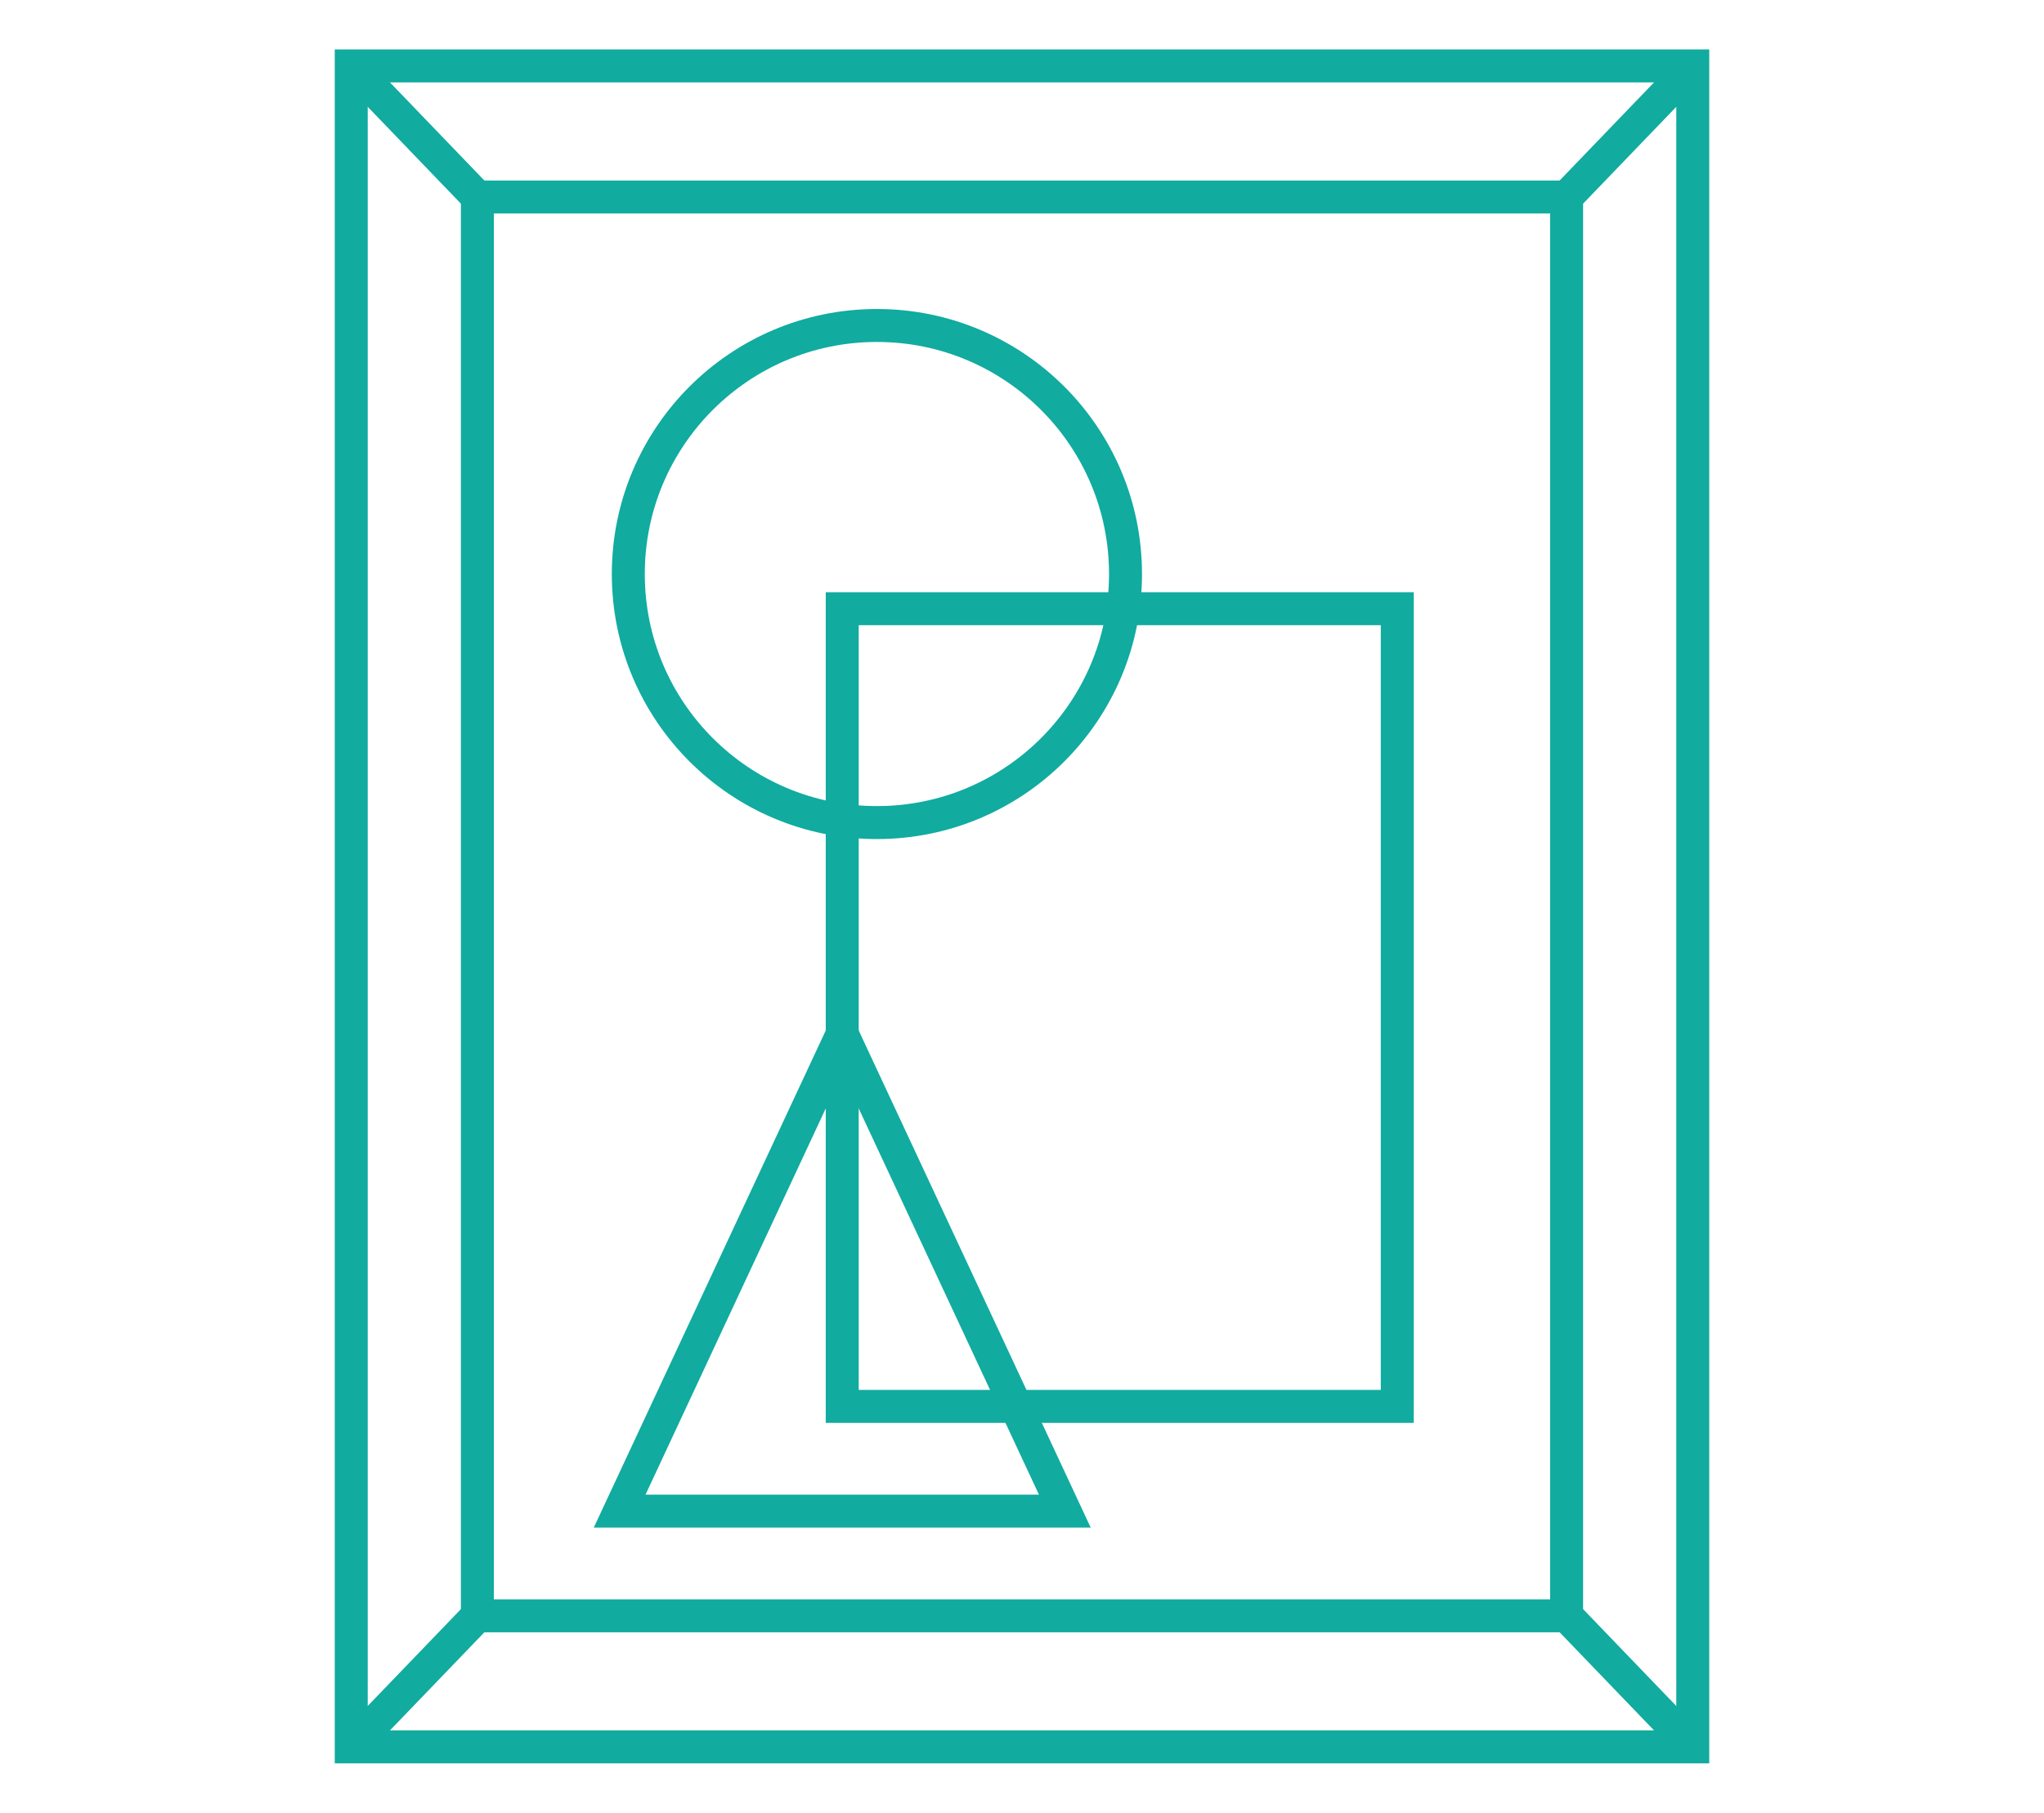
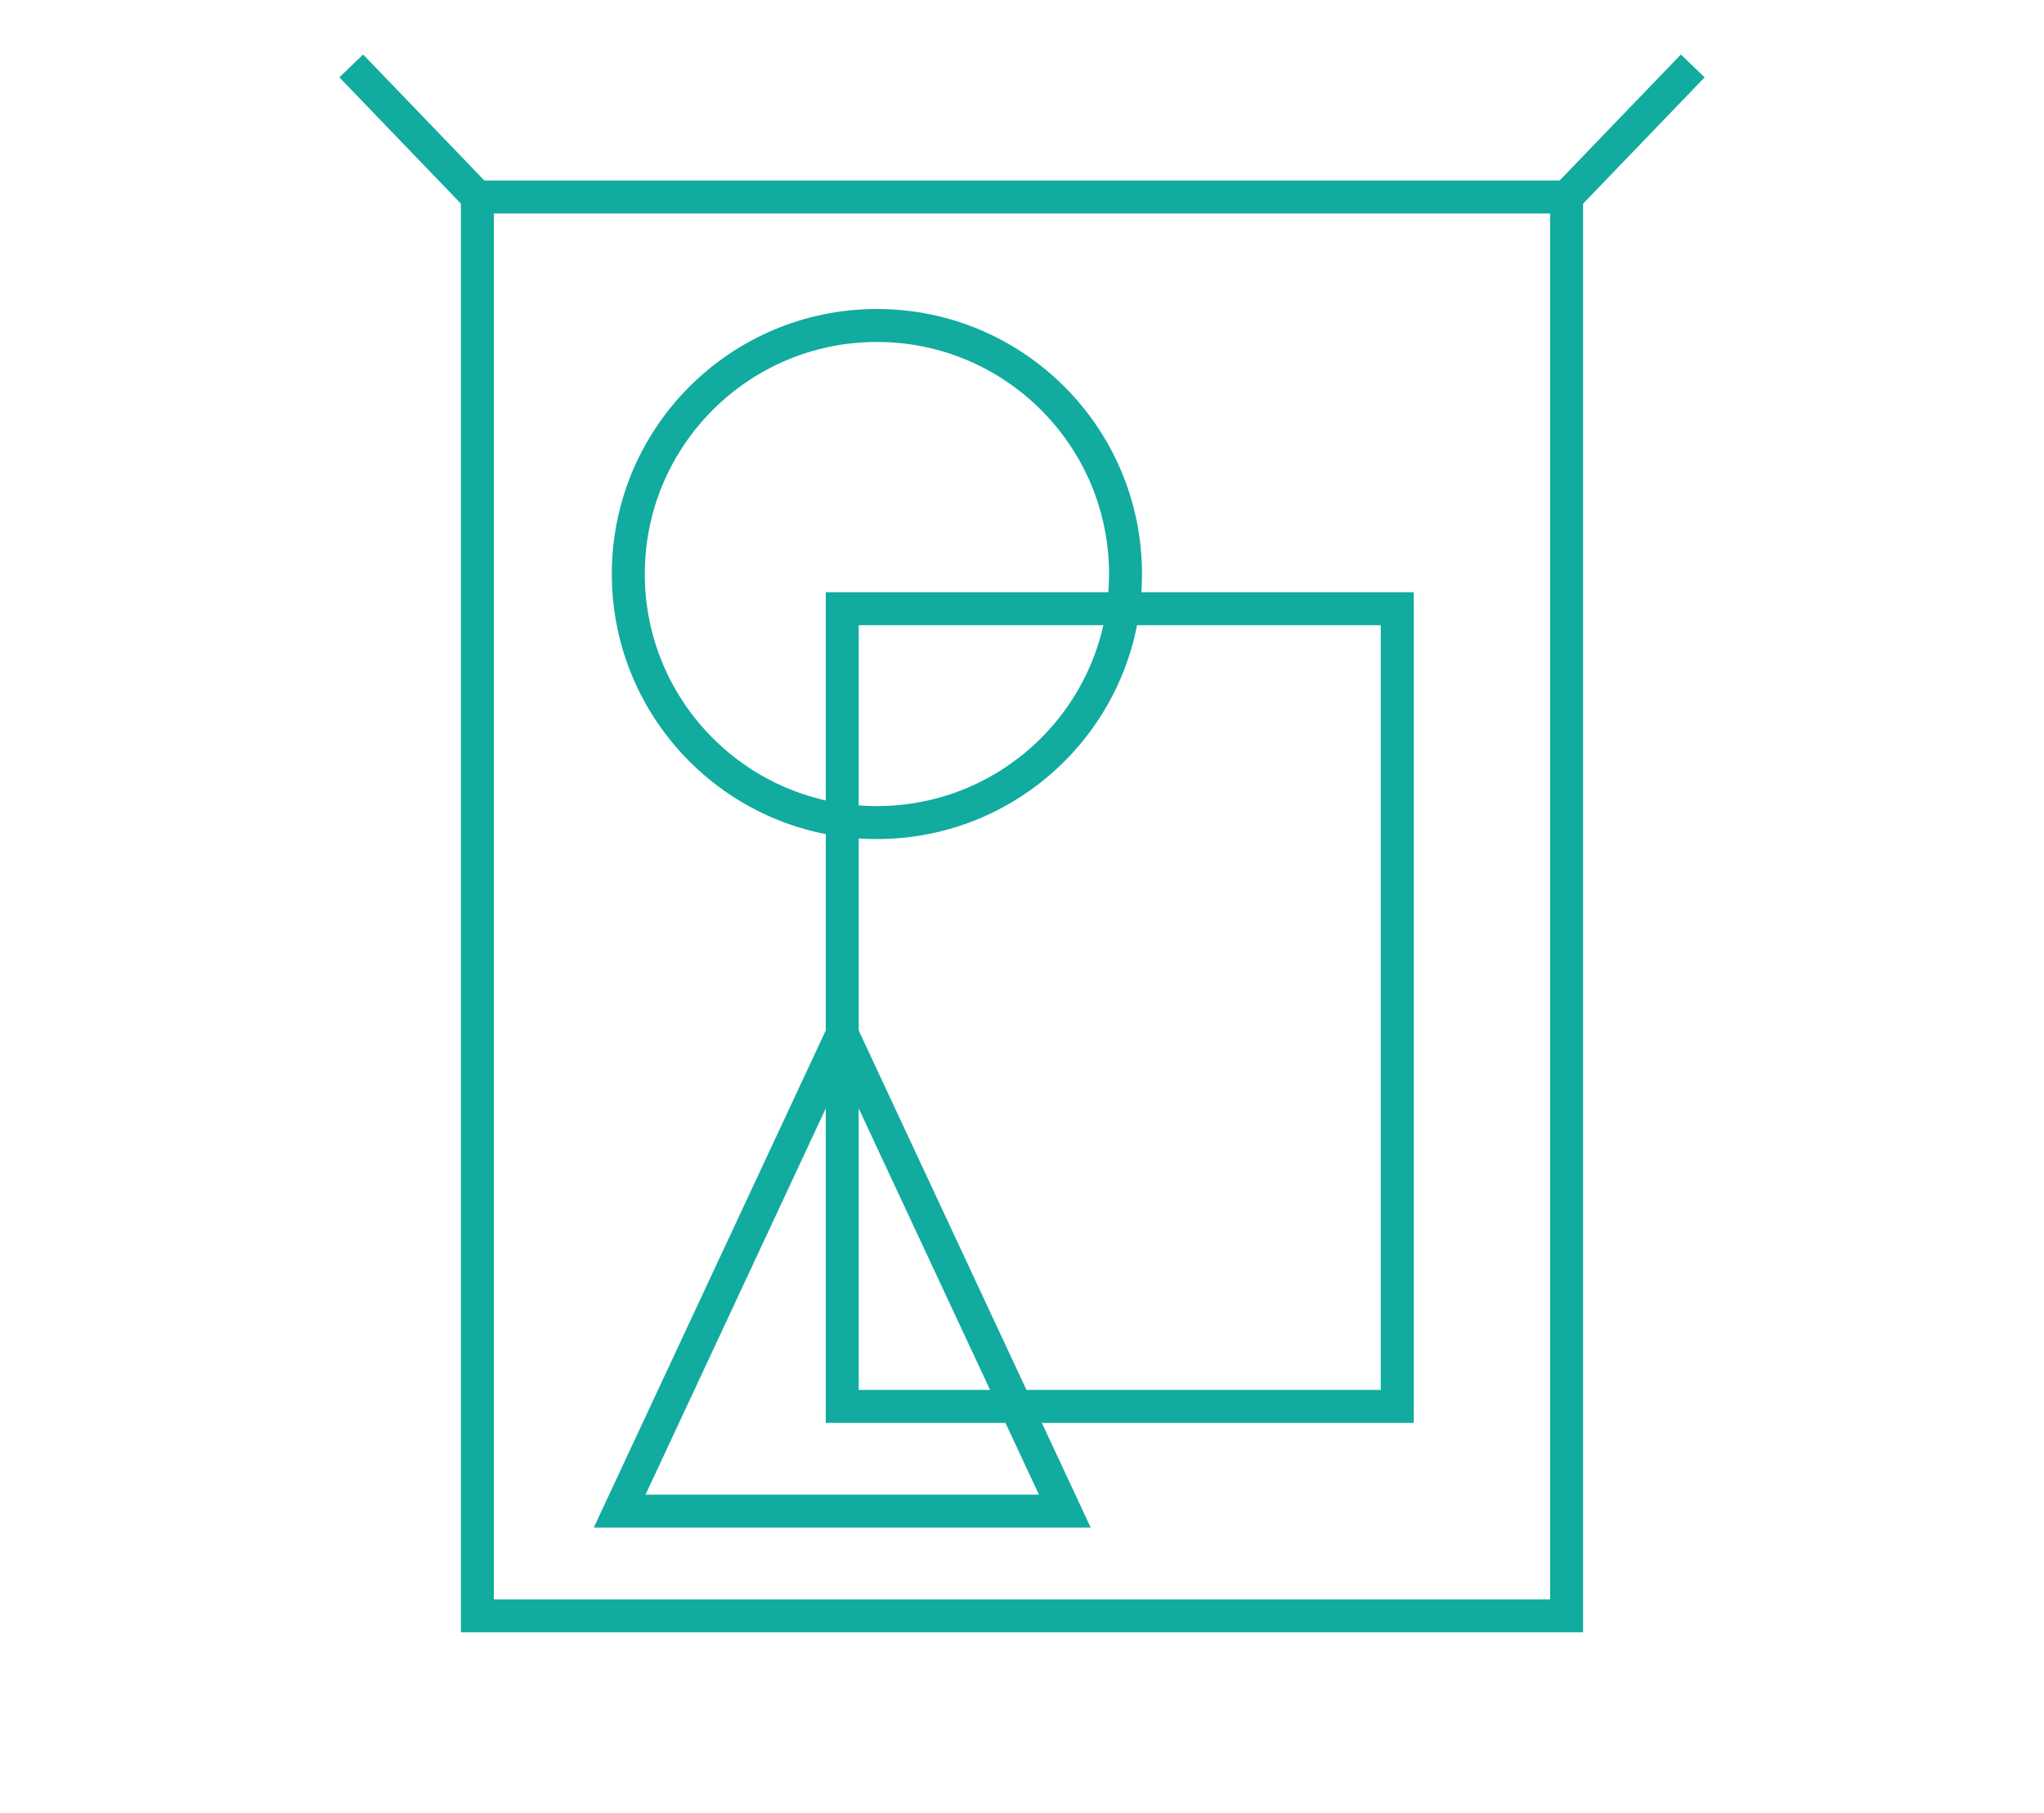
<svg xmlns="http://www.w3.org/2000/svg" version="1.1" id="Calque_1" x="0px" y="0px" width="62px" height="55px" viewBox="0 0 62 55" enable-background="new 0 0 62 55" xml:space="preserve">
  <g>
-     <rect x="10.654" y="2" fill="none" stroke="#11ABA0" stroke-miterlimit="10" width="40.692" height="51" />
    <rect x="14.48" y="5.977" fill="none" stroke="#11ABA0" stroke-miterlimit="10" width="33.039" height="43.047" />
    <rect x="25.547" y="18.468" fill="none" stroke="#11ABA0" stroke-miterlimit="10" width="16.836" height="24.202" />
    <circle fill="none" stroke="#11ABA0" stroke-miterlimit="10" cx="26.599" cy="17.416" r="7.541" />
    <polygon fill="none" stroke="#11ABA0" stroke-miterlimit="10" points="18.796,45.847 25.547,31.376 32.299,45.847  " />
    <line fill="none" stroke="#11ABA0" stroke-miterlimit="10" x1="14.48" y1="5.977" x2="10.654" y2="2" />
    <line fill="none" stroke="#11ABA0" stroke-miterlimit="10" x1="47.52" y1="5.977" x2="51.346" y2="2" />
-     <line fill="none" stroke="#11ABA0" stroke-miterlimit="10" x1="14.48" y1="49.023" x2="10.654" y2="53" />
-     <line fill="none" stroke="#11ABA0" stroke-miterlimit="10" x1="47.52" y1="49.023" x2="51.346" y2="53" />
  </g>
</svg>